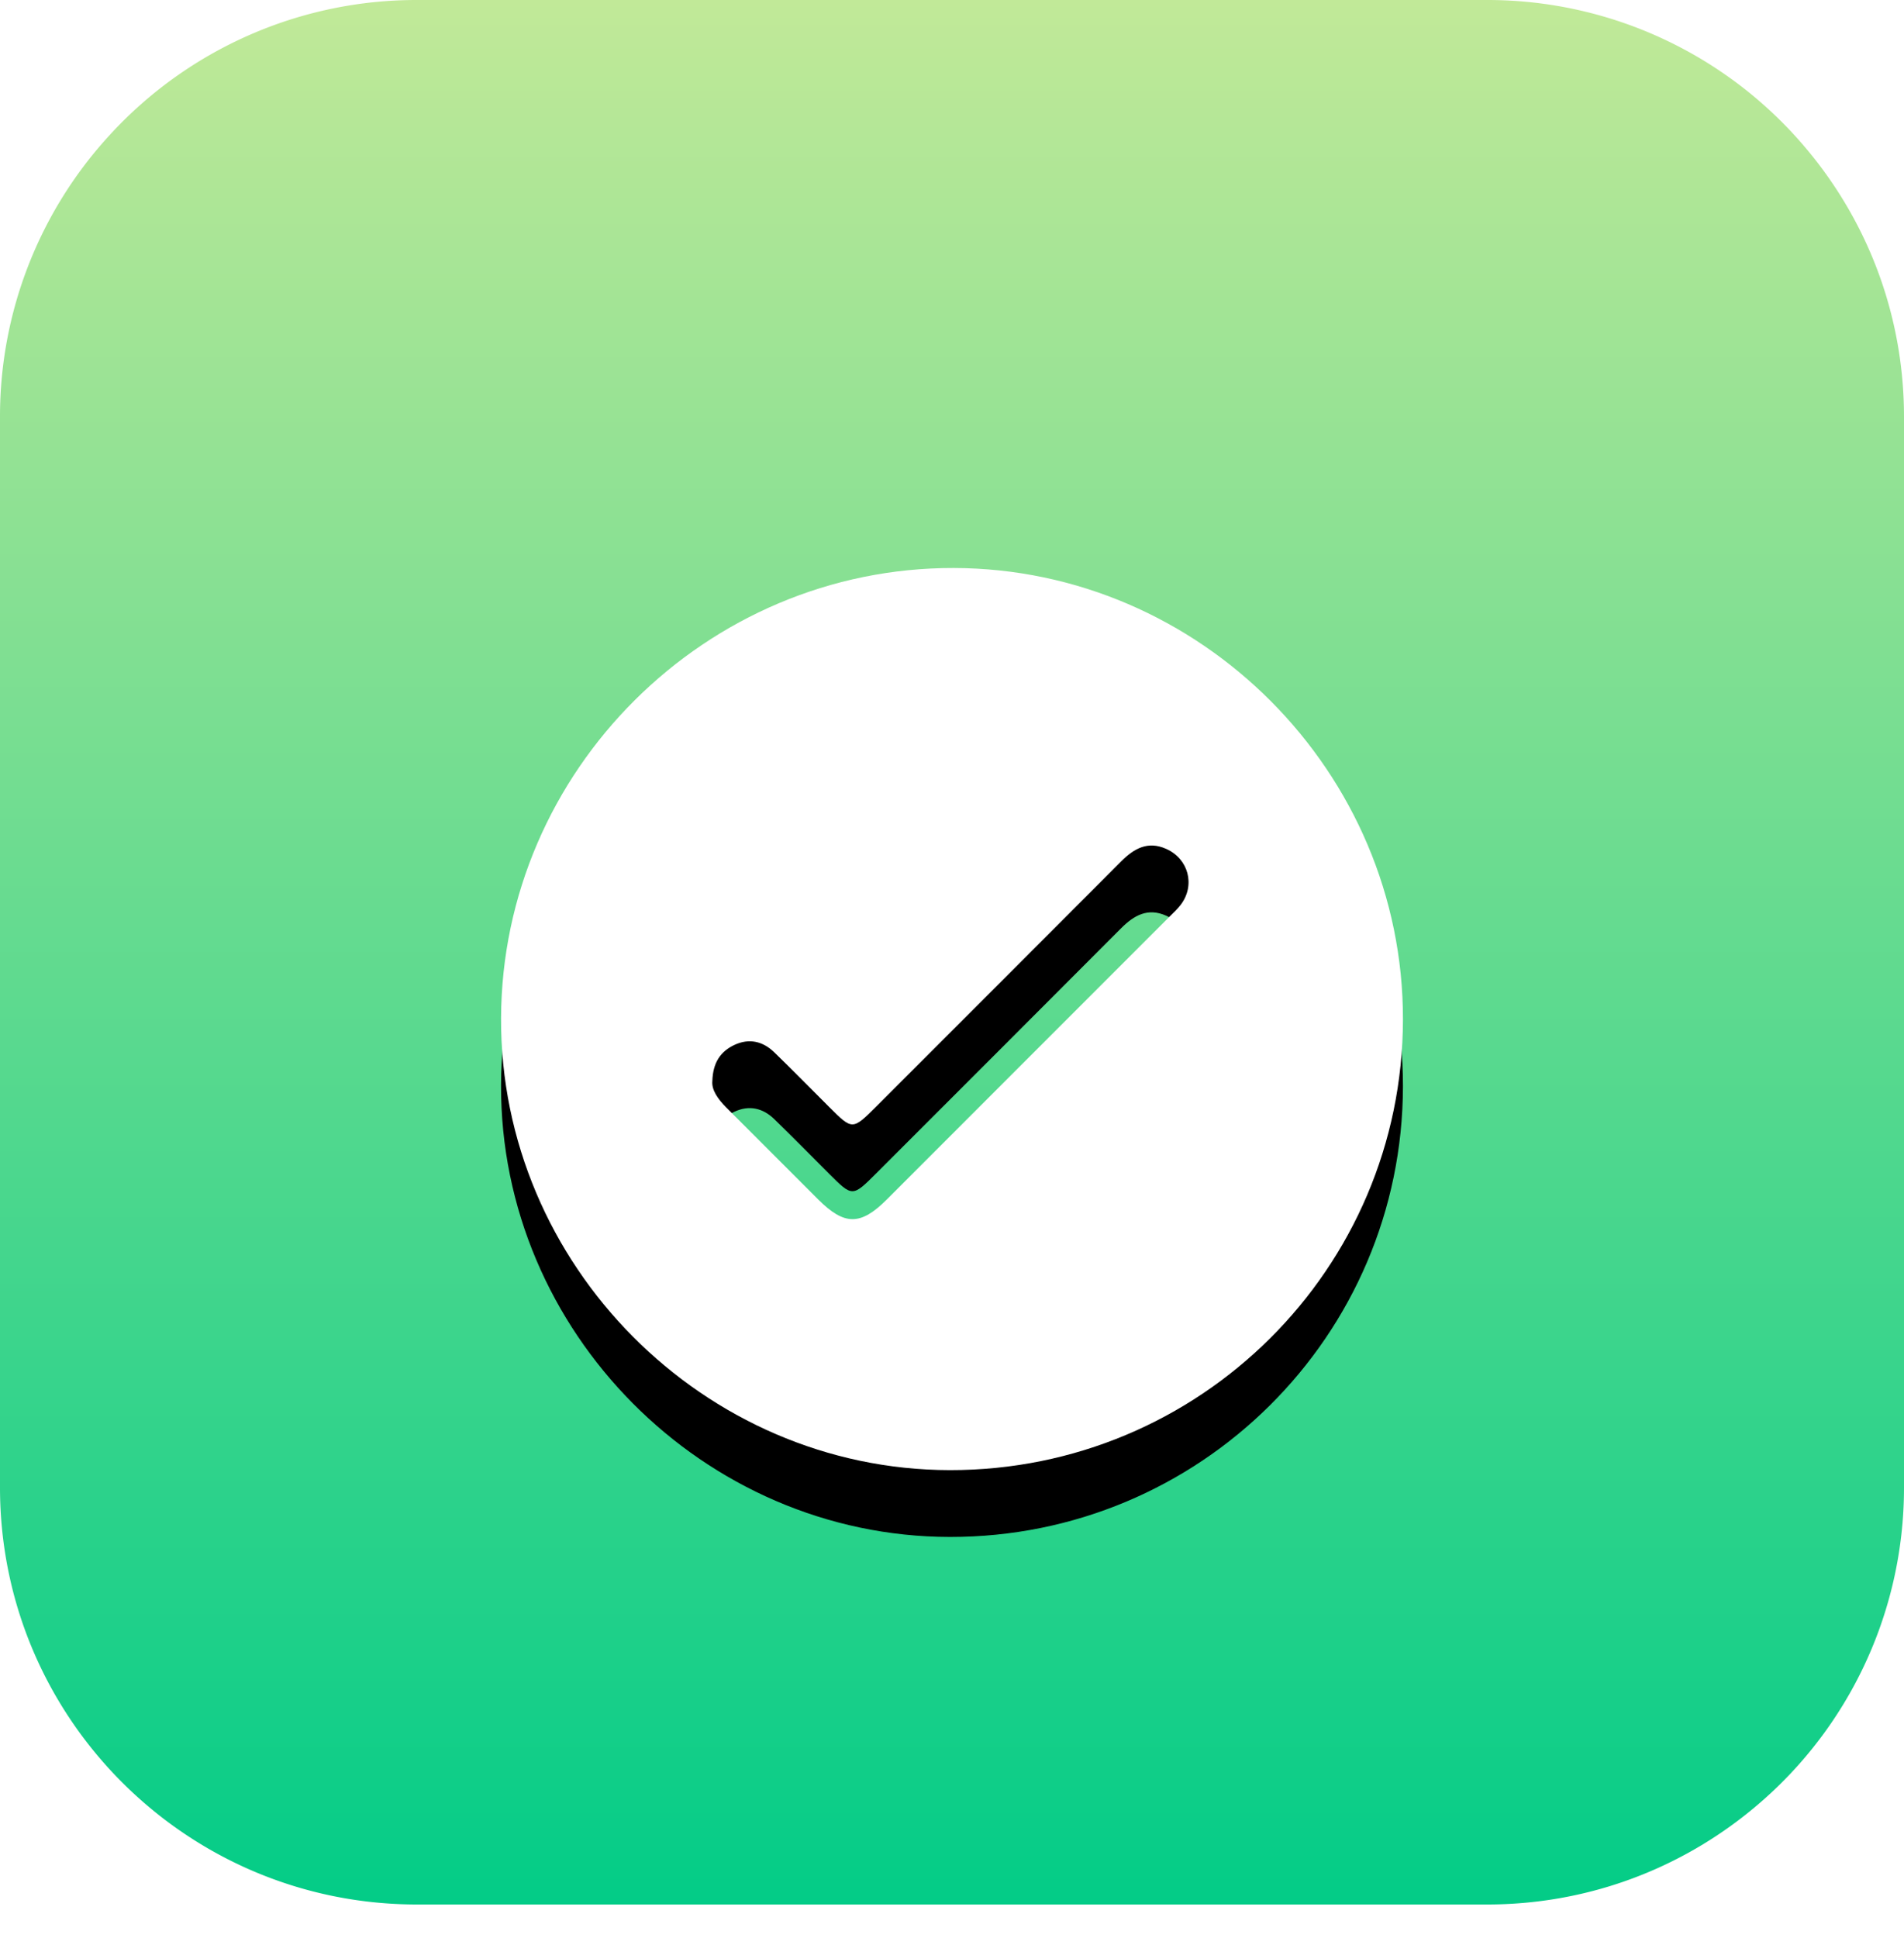
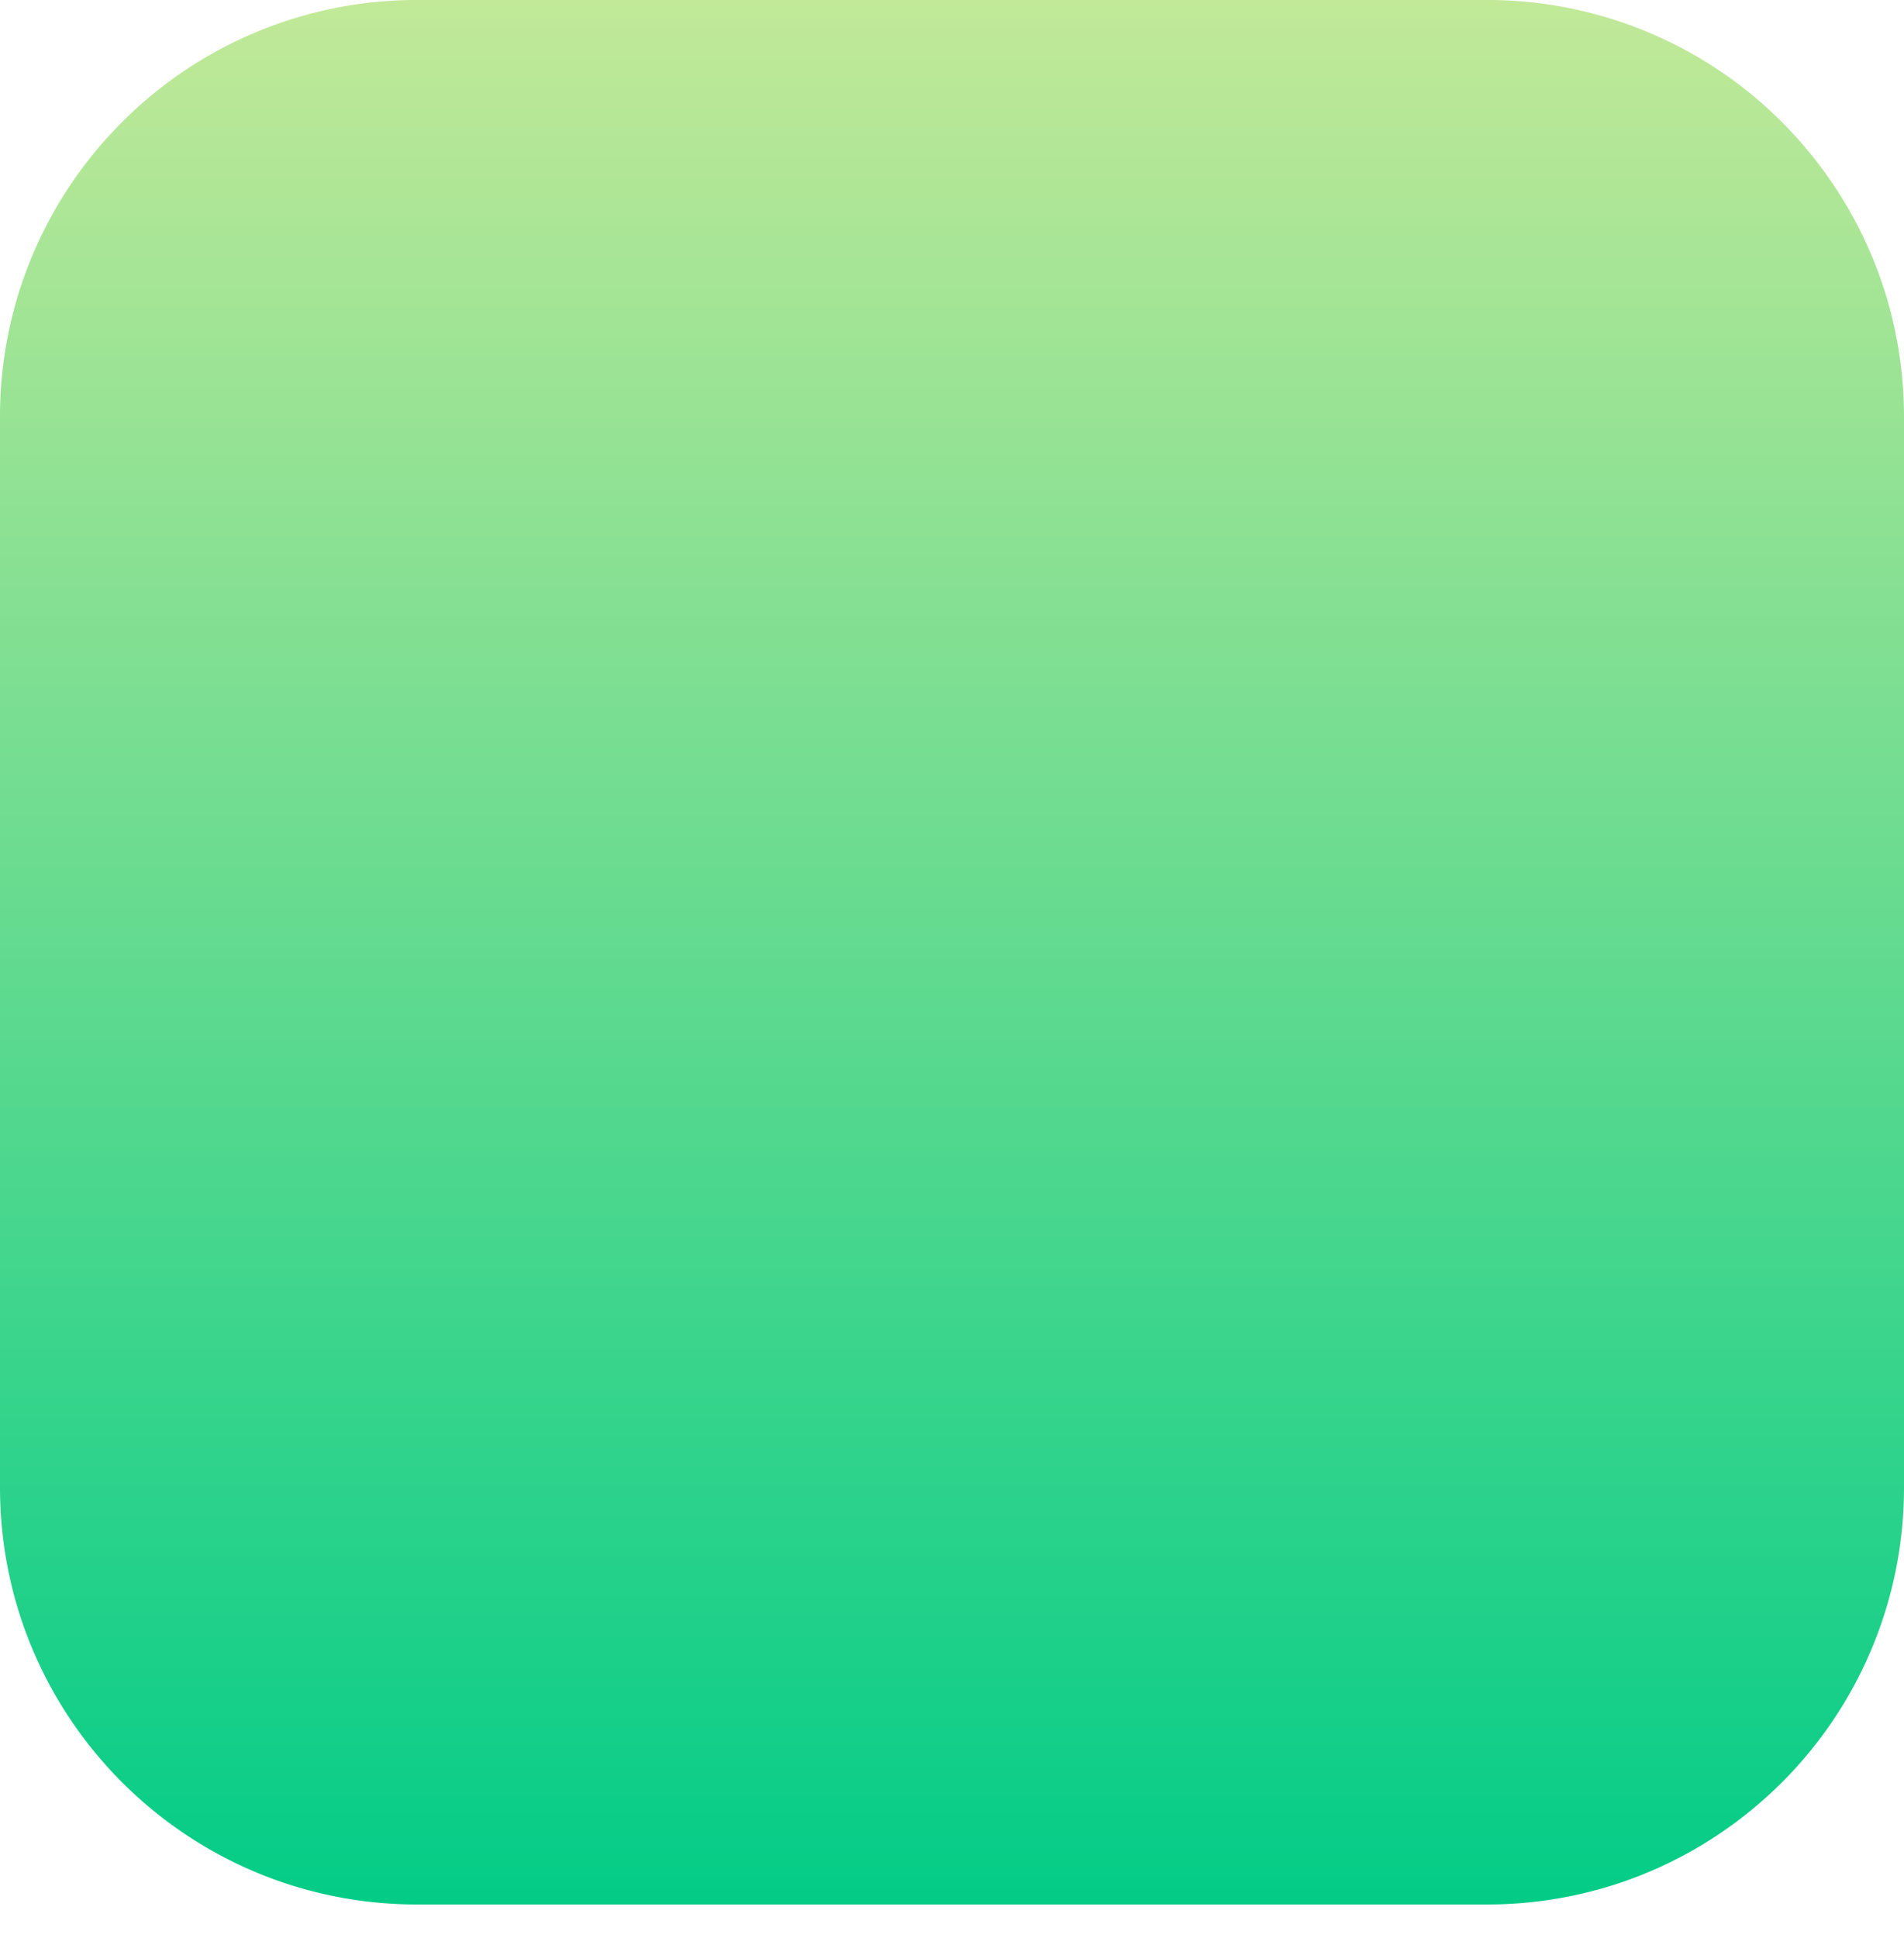
<svg xmlns="http://www.w3.org/2000/svg" xmlns:xlink="http://www.w3.org/1999/xlink" width="57" height="58">
  <defs>
    <filter x="-122.2%" y="-114.8%" width="344.4%" height="344.4%" filterUnits="objectBoundingBox" id="b">
      <feOffset dy="2" in="SourceAlpha" result="shadowOffsetOuter1" />
      <feGaussianBlur stdDeviation="5" in="shadowOffsetOuter1" result="shadowBlurOuter1" />
      <feComposite in="shadowBlurOuter1" in2="SourceAlpha" operator="out" result="shadowBlurOuter1" />
      <feColorMatrix values="0 0 0 0 0 0 0 0 0 0 0 0 0 0 0 0 0 0 0.061 0" in="shadowBlurOuter1" result="shadowMatrixOuter1" />
      <feMerge>
        <feMergeNode in="shadowMatrixOuter1" />
        <feMergeNode in="SourceGraphic" />
      </feMerge>
    </filter>
    <filter x="-59.3%" y="-51.9%" width="218.5%" height="218.5%" filterUnits="objectBoundingBox" id="c">
      <feOffset dy="2" in="SourceAlpha" result="shadowOffsetOuter1" />
      <feGaussianBlur stdDeviation="5" in="shadowOffsetOuter1" result="shadowBlurOuter1" />
      <feColorMatrix values="0 0 0 0 0 0 0 0 0 0 0 0 0 0 0 0 0 0 0.061 0" in="shadowBlurOuter1" />
    </filter>
    <linearGradient x1="50%" y1="0%" x2="50%" y2="100%" id="a">
      <stop stop-color="#C2E998" offset="0%" />
      <stop stop-color="#02CC87" offset="100%" />
    </linearGradient>
-     <path d="M6.325 15.36c-.024.267.17.539.42.789.917.915 1.832 1.833 2.749 2.749.785.785 1.268.787 2.05.006 2.826-2.824 5.65-5.65 8.475-8.476.115-.114.235-.226.332-.354.438-.583.23-1.368-.438-1.667-.55-.246-.963-.013-1.348.373-2.44 2.447-4.885 4.889-7.328 7.332-.717.717-.717.716-1.415.019-.547-.547-1.09-1.1-1.645-1.638-.342-.332-.756-.424-1.193-.218-.4.189-.643.511-.659 1.085M27 13.512C26.989 20.975 20.918 27.011 13.435 27 6.067 26.99-.027 20.855 0 13.475.027 6.062 6.142-.017 13.553 0 20.94.017 27.011 6.12 27 13.512" id="d" />
  </defs>
  <g fill="none" fill-rule="evenodd">
    <path d="M54.174 4.57A12.457 12.457 0 0044.52 0H12.48a12.45 12.45 0 00-9.19 4.035A12.437 12.437 0 000 12.481V44.52C0 51.412 5.587 57 12.48 57h32.04c2.917 0 5.6-1 7.723-2.676A12.458 12.458 0 0057 44.52V12.48c0-3.002-1.06-5.757-2.826-7.91" fill="url(#a)" />
    <g filter="url(#b)" transform="translate(15 15)" fill-rule="nonzero">
      <use fill="#000" filter="url(#c)" xlink:href="#d" />
      <use fill="#FFF" xlink:href="#d" />
    </g>
  </g>
</svg>